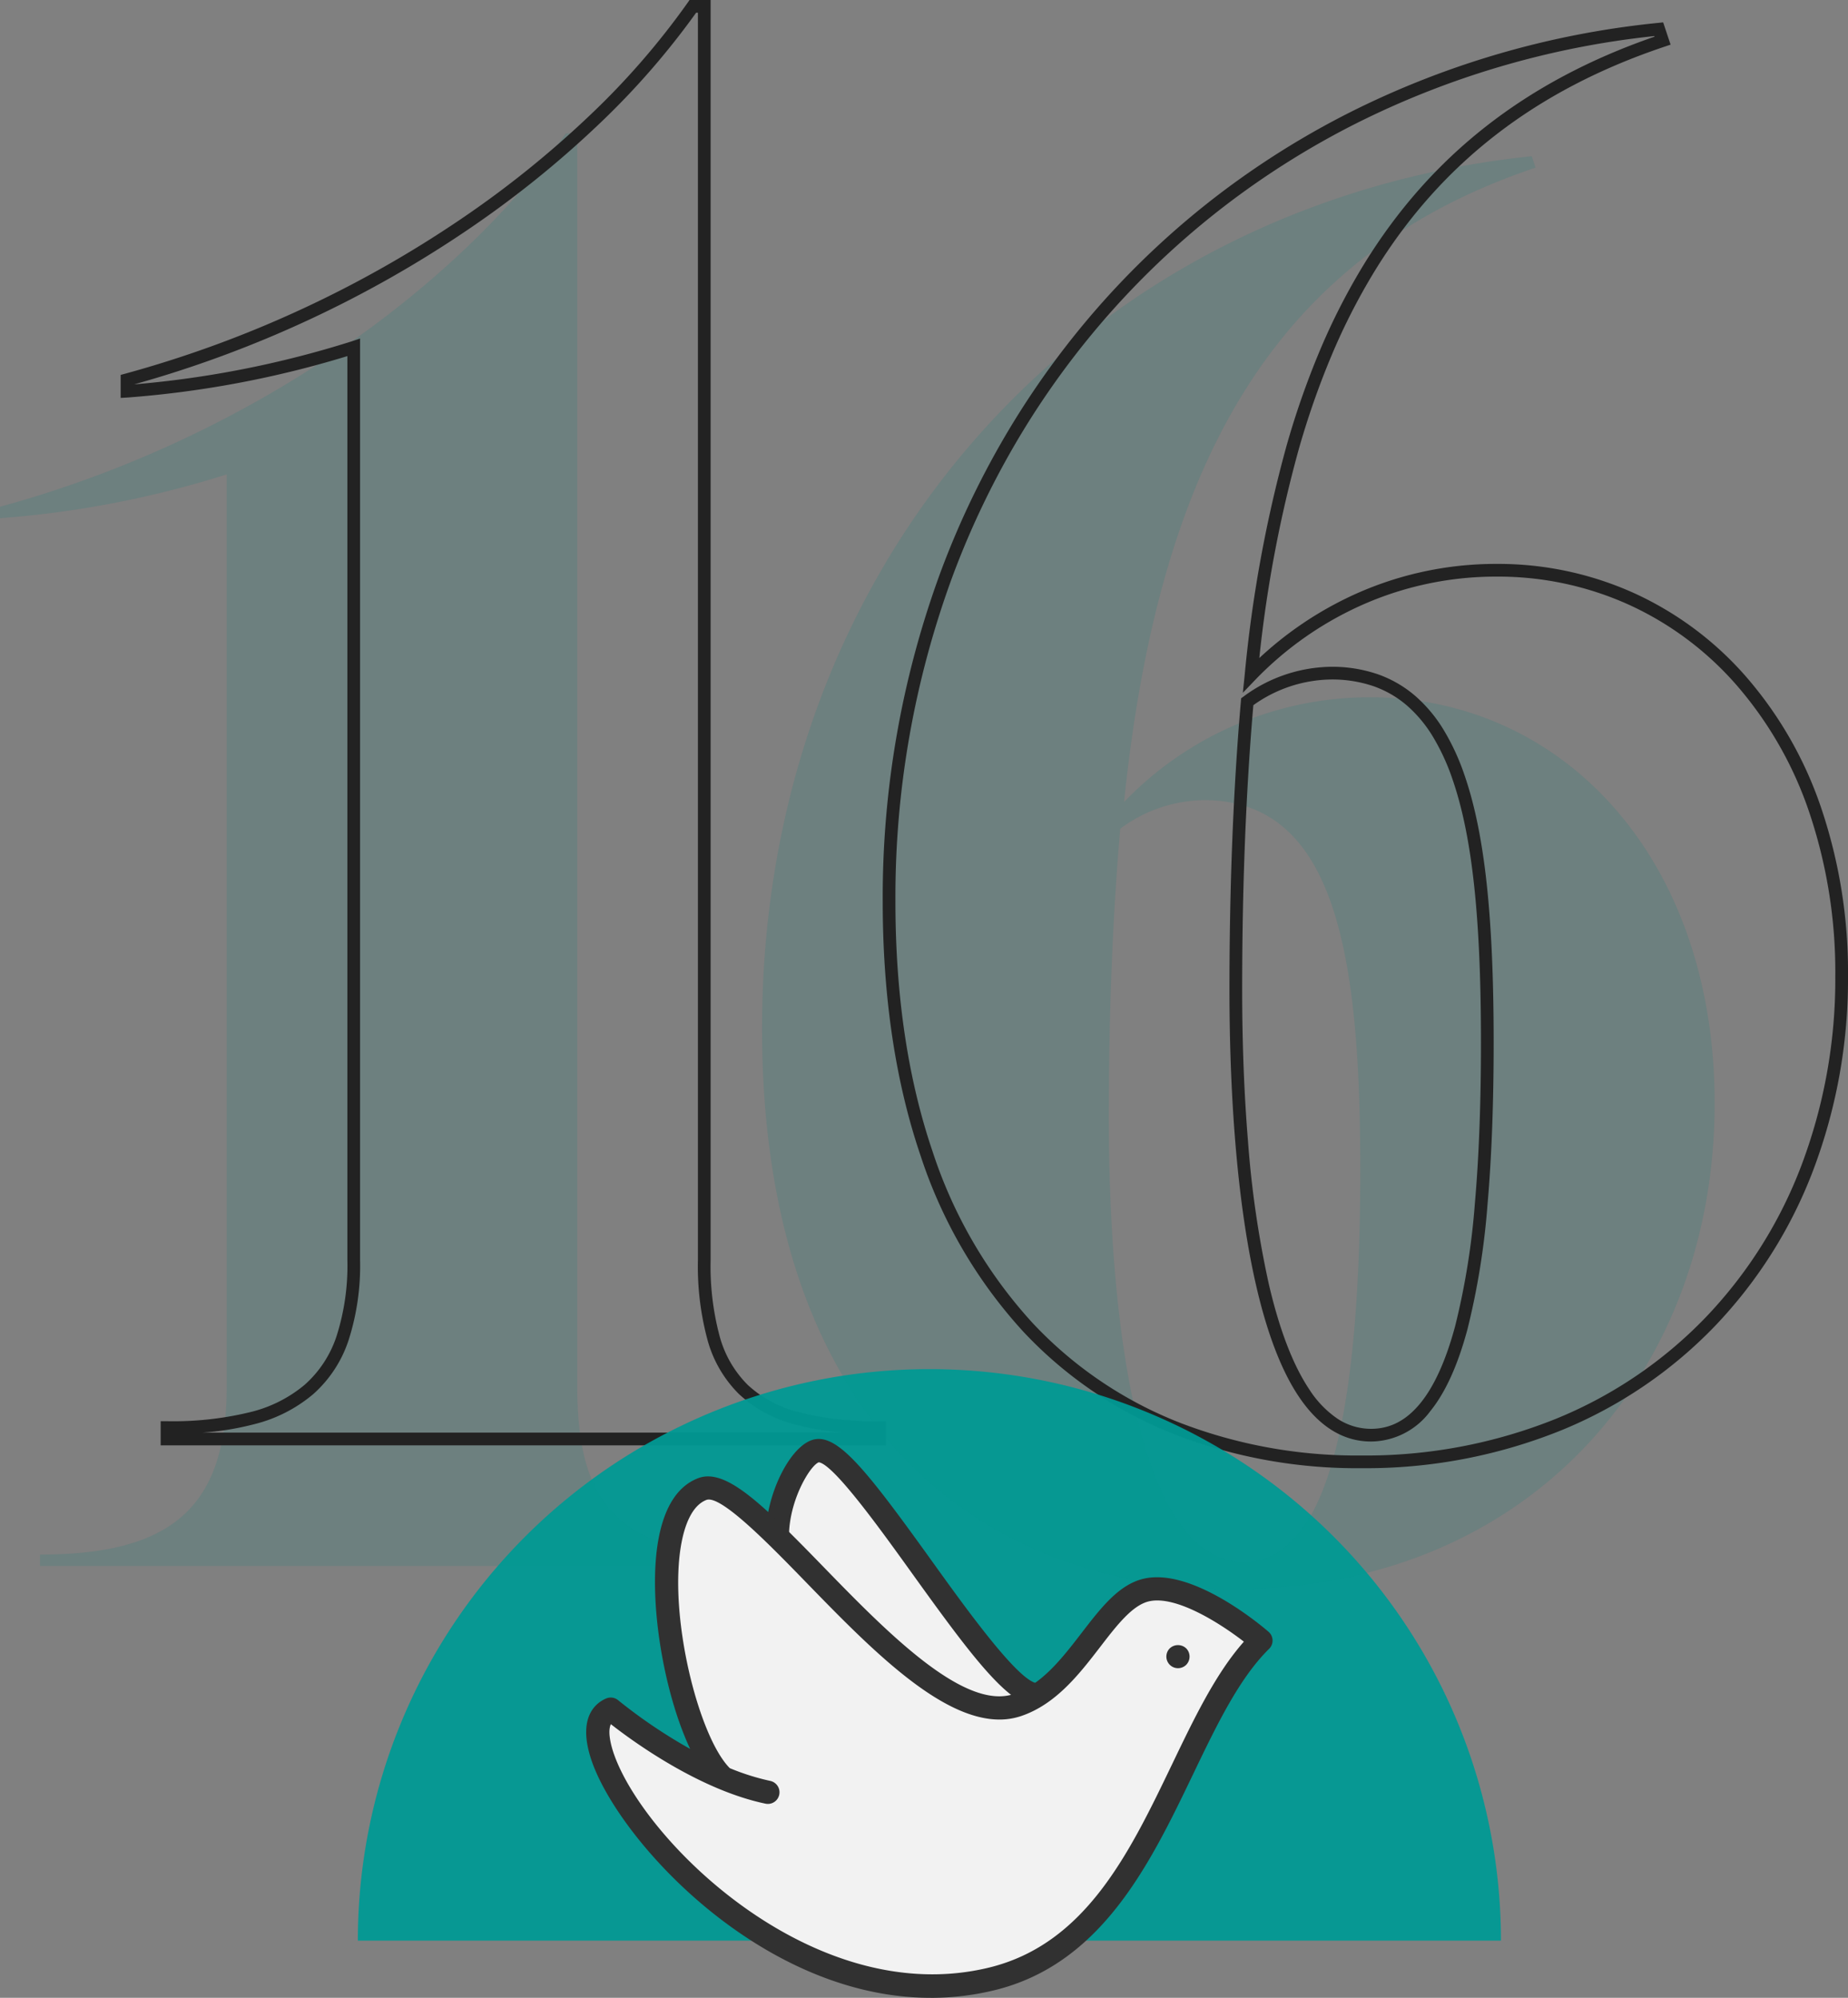
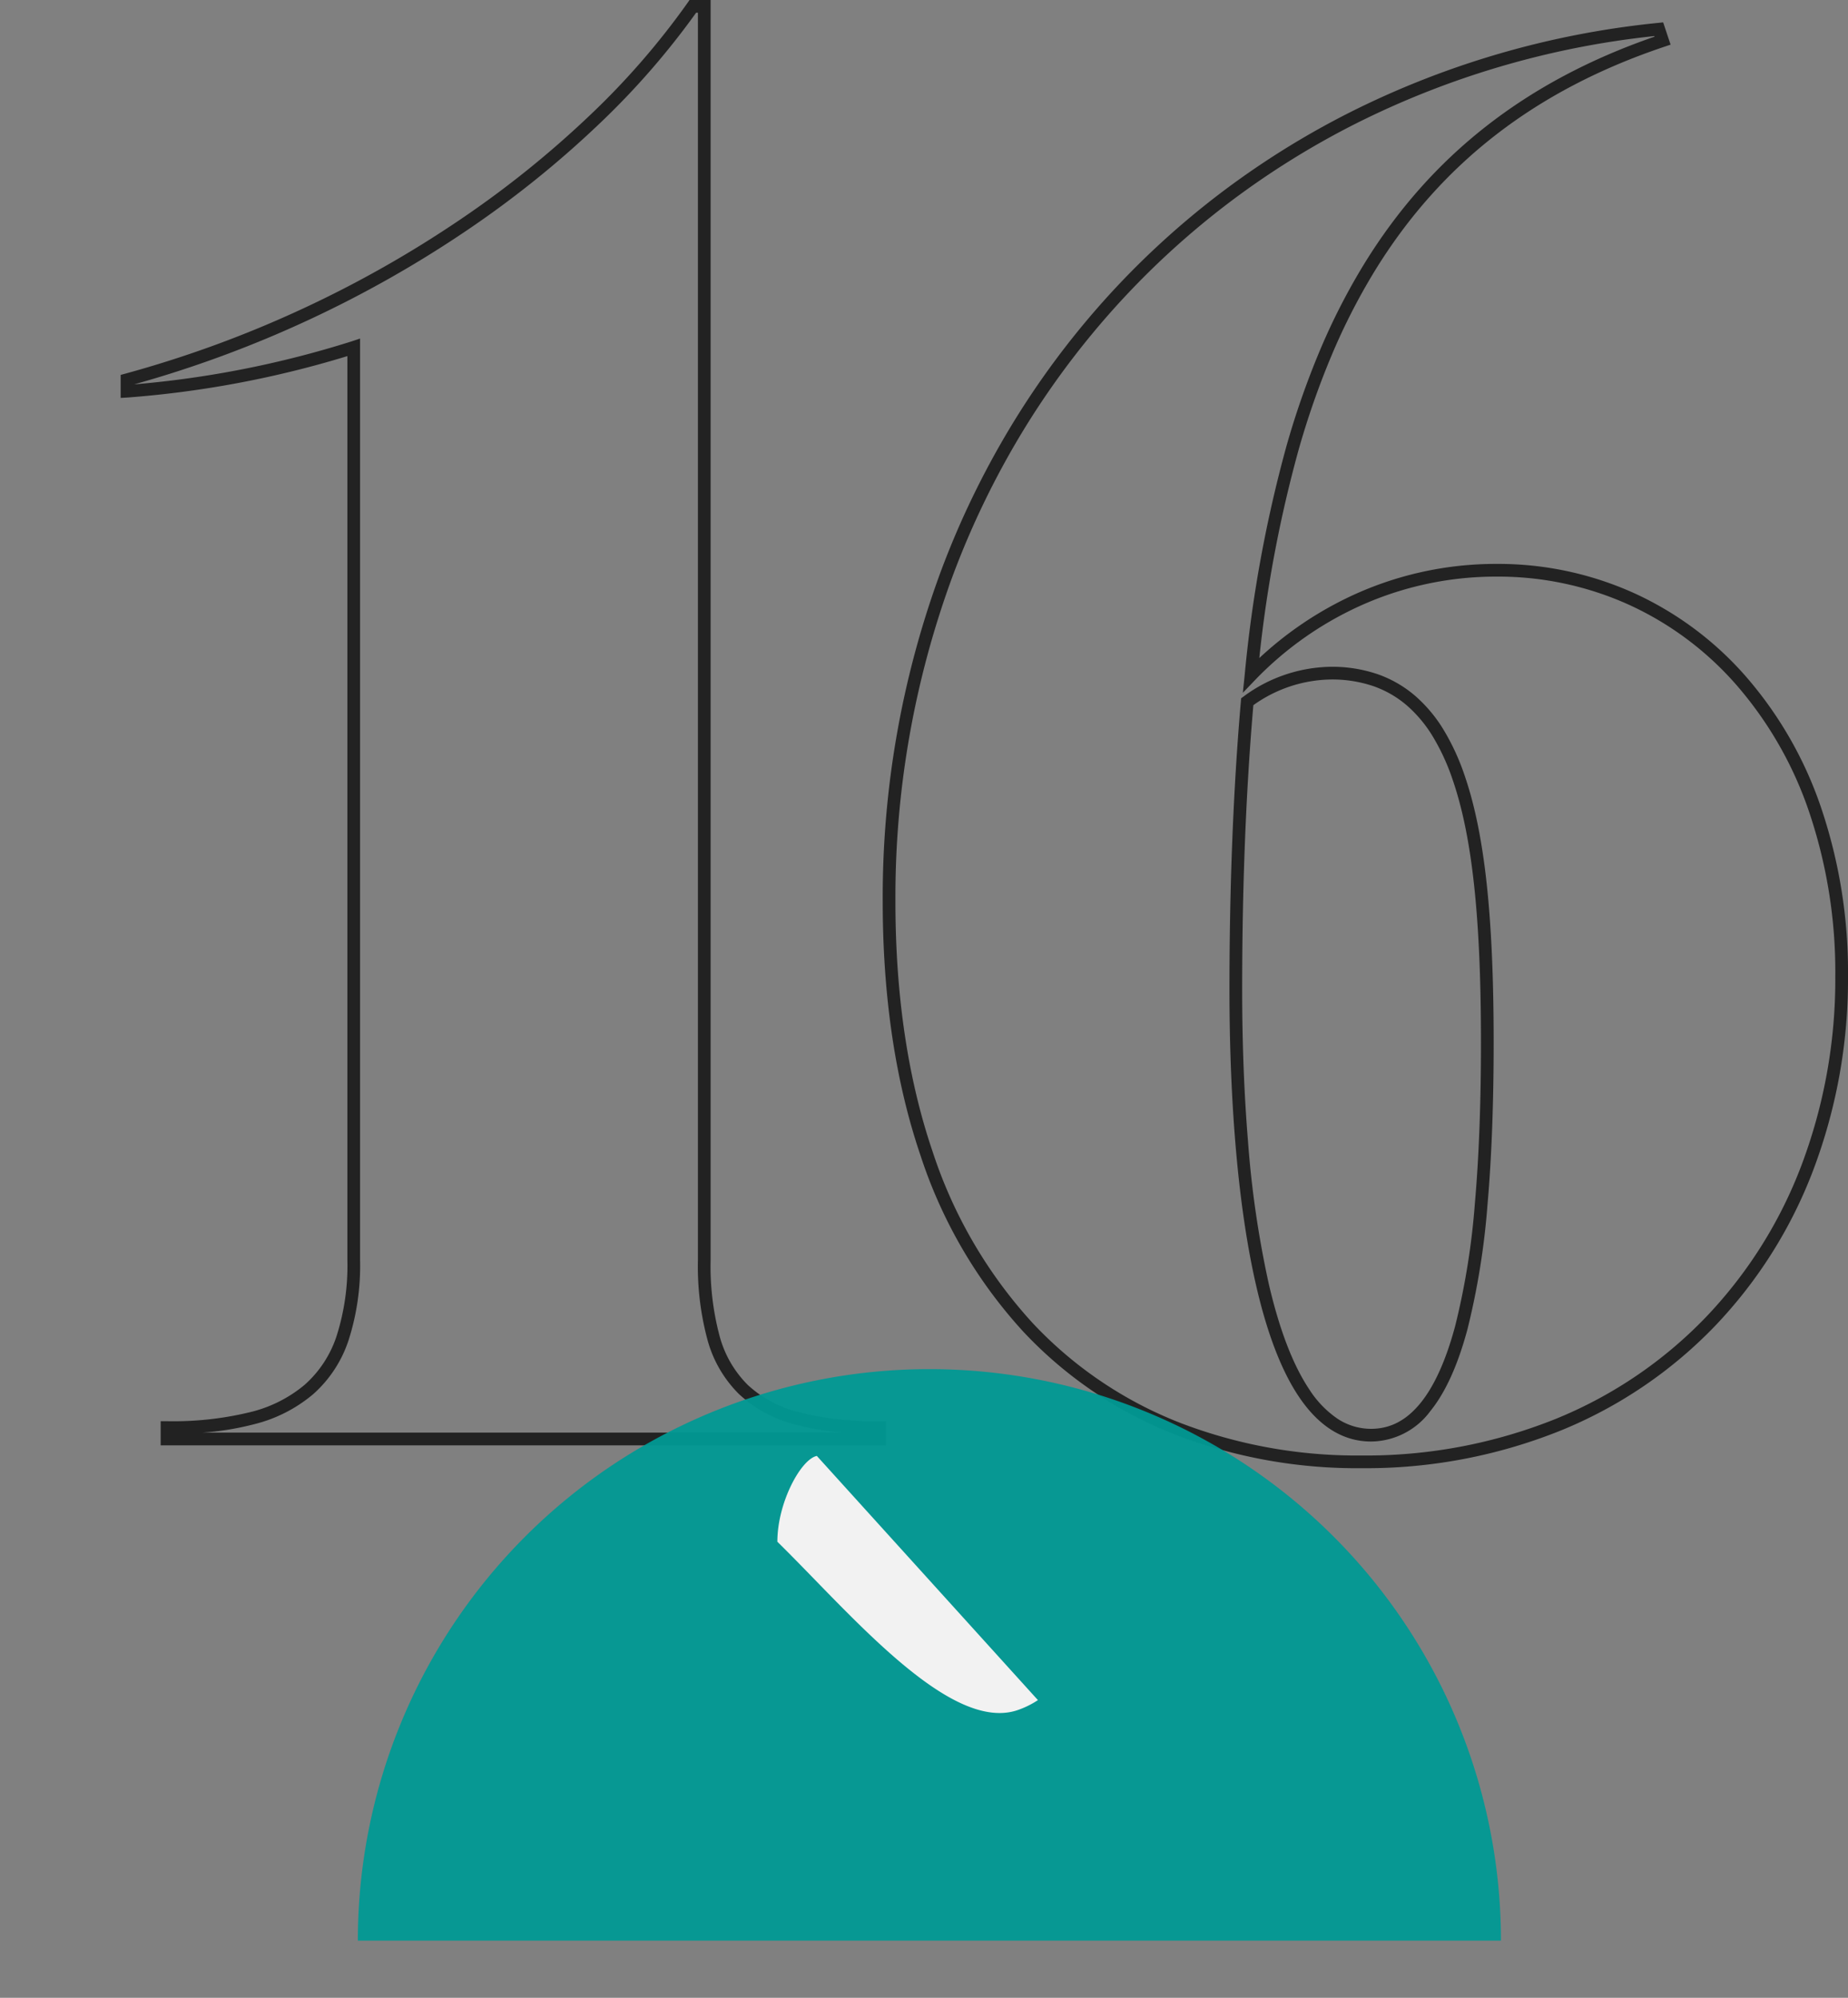
<svg xmlns="http://www.w3.org/2000/svg" width="291" height="314.601" viewBox="0 0 291 314.601">
  <rect x="0" y="0" width="291" height="314.601" fill="#808080" stroke="none" />
  <defs>
    <clipPath id="clip-path">
      <rect id="Rectangle_288" data-name="Rectangle 288" width="108.083" height="88.001" fill="none" />
    </clipPath>
  </defs>
  <g id="Peace" transform="translate(-1453.65 -1485.199)">
    <g id="_16" data-name="16">
-       <path id="Path_2607" data-name="Path 2607" d="M-45.45-225.6h-1.8c-16.8,24-49.5,48-89.1,58.8v1.8a156.7,156.7,0,0,0,35.7-6.9V-28.2c0,19.2-9,26.4-29.4,26.4V0h112.2V-1.8c-20.4,0-27.6-7.2-27.6-26.4Zm124.8,88.8a53.694,53.694,0,0,0-38.7,16.5c5.4-52.2,22.8-85.8,64.8-99.9l-.6-1.8c-69.6,7.2-121.2,63-121.2,137.4,0,61.2,33.6,88.2,74.4,88.2,45.6,0,75.6-33.3,75.6-76.5C133.65-111.6,109.65-136.8,79.35-136.8ZM59.55-.6c-17.1,0-21.3-39.3-21.3-70.2,0-16.2.6-31.5,1.8-45.3a22.446,22.446,0,0,1,13.2-4.5c20.7,0,24.6,24.3,24.6,58.2C77.85-25.2,73.05-.6,59.55-.6Z" transform="translate(1590 1731.799)" fill="#00807b" opacity="0.15" />
      <path id="_16-2" data-name="16" d="M-47.771-226.6h3.321V-28.2a42.6,42.6,0,0,0,1.4,11.943,17.13,17.13,0,0,0,4.442,7.738,18.3,18.3,0,0,0,8.1,4.33A48.141,48.141,0,0,0-17.85-2.8h1V1h-114.2V-2.8h1A51.213,51.213,0,0,0-117.1-4.192a21.057,21.057,0,0,0,8.745-4.36A17.556,17.556,0,0,0-103.32-16.3a36.5,36.5,0,0,0,1.67-11.9V-170.524A159.011,159.011,0,0,1-136.295-164l-1.055.059v-3.621l.737-.2a177.223,177.223,0,0,0,28.107-10.311,176.877,176.877,0,0,0,24.694-14,157.839,157.839,0,0,0,20.43-16.451,119.971,119.971,0,0,0,15.313-17.645Zm1.321,2h-.281A122.5,122.5,0,0,1-62-207.084a159.845,159.845,0,0,1-20.689,16.661,178.887,178.887,0,0,1-24.974,14.161,179.354,179.354,0,0,1-27.563,10.19,157.185,157.185,0,0,0,34.259-6.776l1.316-.439V-28.2a38.428,38.428,0,0,1-1.779,12.551,19.5,19.5,0,0,1-5.612,8.6,23,23,0,0,1-9.555,4.79A44.4,44.4,0,0,1-124.475-1H-23.369a40.948,40.948,0,0,1-7.665-1.261,20.236,20.236,0,0,1-8.961-4.82,19.069,19.069,0,0,1-4.971-8.612A44.523,44.523,0,0,1-46.45-28.2Zm151.995,1.523,1.169,3.508-.946.318c-20.268,6.8-35.181,18.331-45.592,35.239a99.489,99.489,0,0,0-6.8,13.273,129.446,129.446,0,0,0-5.264,15.065,202.064,202.064,0,0,0-6.163,32.7,55.987,55.987,0,0,1,13.68-9.4A53.866,53.866,0,0,1,79.35-137.8a51.905,51.905,0,0,1,21.682,4.632,52.053,52.053,0,0,1,17.582,13.145A61.466,61.466,0,0,1,130.371-99.54,80.709,80.709,0,0,1,134.65-72.9a84.979,84.979,0,0,1-5.466,30.536,72.857,72.857,0,0,1-15.513,24.607,70.6,70.6,0,0,1-24.19,16.4A82.155,82.155,0,0,1,58.05,4.6a79.629,79.629,0,0,1-29.2-5.244A65.38,65.38,0,0,1,4.82-16.866a75.96,75.96,0,0,1-16.23-27.812C-15.351-56.27-17.35-69.7-17.35-84.6a148.151,148.151,0,0,1,9.214-52.195A136.3,136.3,0,0,1,2.791-159.388,132.583,132.583,0,0,1,17.4-179.167a131.471,131.471,0,0,1,17.9-16.606A132.679,132.679,0,0,1,56.1-208.848a138.835,138.835,0,0,1,48.649-14.146Zm-1.358,2.251-.031-.094A136.725,136.725,0,0,0,57-207.064a130.673,130.673,0,0,0-20.477,12.878A129.472,129.472,0,0,0,18.9-177.833,130.581,130.581,0,0,0,4.5-158.354,134.3,134.3,0,0,0-6.264-136.093,146.16,146.16,0,0,0-15.35-84.6c0,14.679,1.963,27.894,5.834,39.278A73.979,73.979,0,0,0,6.28-18.234a63.4,63.4,0,0,0,23.3,15.728A77.641,77.641,0,0,0,58.05,2.6,80.168,80.168,0,0,0,88.719-3.2a68.617,68.617,0,0,0,23.51-15.94A70.869,70.869,0,0,0,127.316-43.08,82.989,82.989,0,0,0,132.65-72.9a78.718,78.718,0,0,0-4.168-25.981A59.479,59.479,0,0,0,117.111-118.7,50.067,50.067,0,0,0,100.2-131.348,49.919,49.919,0,0,0,79.35-135.8,51.882,51.882,0,0,0,56.5-130.575a53.774,53.774,0,0,0-15.128,10.969l-2.015,2.1.3-2.891a209.089,209.089,0,0,1,6.53-35.819,131.441,131.441,0,0,1,5.346-15.3,101.494,101.494,0,0,1,6.942-13.541C68.977-202.12,83.938-213.827,104.187-220.826ZM53.25-121.6a22.163,22.163,0,0,1,7.331,1.166,18.339,18.339,0,0,1,5.9,3.4,22.634,22.634,0,0,1,4.505,5.386,36.291,36.291,0,0,1,3.275,7.108c3.176,9.194,4.592,22.19,4.592,42.139,0,9.578-.325,18.137-.965,25.437a117.844,117.844,0,0,1-3.157,19.671c-1.508,5.642-3.476,9.981-5.848,12.9A11.737,11.737,0,0,1,59.55.4c-4.4,0-8.224-2.377-11.372-7.066-2.7-4.015-4.938-9.808-6.664-17.22C37.99-39.018,37.25-57.75,37.25-70.8c0-16.352.607-31.622,1.8-45.387l.039-.454.369-.268A23.589,23.589,0,0,1,53.25-121.6Zm6.3,120c3.015,0,5.559-1.327,7.779-4.056,2.193-2.7,4.033-6.785,5.468-12.152a115.885,115.885,0,0,0,3.1-19.329c.635-7.243.957-15.742.957-25.263,0-19.717-1.382-32.512-4.483-41.486a34.3,34.3,0,0,0-3.089-6.715,20.645,20.645,0,0,0-4.1-4.913,16.347,16.347,0,0,0-5.256-3.032,20.174,20.174,0,0,0-6.67-1.054,21.479,21.479,0,0,0-12.243,4.046C39.841-101.967,39.25-86.913,39.25-70.8c0,8.457.31,16.506.92,23.923a158.381,158.381,0,0,0,3.291,22.538c1.671,7.175,3.816,12.746,6.377,16.558a16,16,0,0,0,4.431,4.593A9.573,9.573,0,0,0,59.55-1.6Z" transform="translate(1610 1711.799)" fill="#222" />
    </g>
    <path id="Half_Circle" data-name="Half Circle" d="M90,0a90,90,0,0,1,90,90H0A90,90,0,0,1,90,0Z" transform="translate(1510 1700.799)" fill="#009994" opacity="0.947" />
    <g id="Peace_Illustration" data-name="Peace Illustration" transform="translate(1545.959 1711.799)">
      <g id="Group_616" data-name="Group 616" transform="translate(0 0)" clip-path="url(#clip-path)">
-         <path id="Path_1506" data-name="Path 1506" d="M73.908,41.365a14.086,14.086,0,0,1-3.2,1.575c-10.73,3.644-26.468-15.381-37.83-26.514,0-6.207,3.735-13.019,6.216-13.513C45.151,1.7,66.428,41.365,73.908,41.365" transform="translate(-2.777 -0.244)" fill="#f2f2f2" />
-         <path id="Path_1507" data-name="Path 1507" d="M73.738,42.141c-4.523,0-10.483-7.981-19.833-21C49,14.311,41.608,4.014,39.236,3.669c-1.37.5-4.7,6-4.7,11.7a1.831,1.831,0,0,1-3.662,0c0-6.7,3.951-14.567,7.688-15.309C42.315-.679,46.8,4.962,56.88,19c5.569,7.755,13.986,19.476,16.859,19.476a1.831,1.831,0,0,1,0,3.662" transform="translate(-2.608 0)" fill="#313131" />
-         <path id="Path_1508" data-name="Path 1508" d="M28.773,56.347C16.544,53.782,4.035,43.26,4.035,43.26-6.761,47.728,27.1,94.671,63.988,85.742,89.225,79.633,92.8,45.853,106.42,32.451c0,0-10.964-9.465-17.932-7.982s-10.91,14.911-20.4,18.13C52.526,47.886,26.428,5.488,18.424,8.606c-10.491,4.085-4.417,38.373,3.334,45.5Z" transform="translate(-0.169 -0.713)" fill="#f2f2f2" />
-         <path id="Path_1509" data-name="Path 1509" d="M54.26,88.545c-26.873,0-49.451-25.195-53.5-37.613-2.213-6.791.943-8.929,2.4-9.533a1.833,1.833,0,0,1,1.88.291,81.29,81.29,0,0,0,11.332,7.661c-4.2-8.912-6.736-23.774-4.975-33.121.956-5.076,3.038-8.272,6.189-9.5,4.3-1.672,9.97,3.863,19.626,13.8,9.9,10.183,22.218,22.851,30.117,20.171,4.438-1.506,7.621-5.643,10.7-9.644,3.045-3.958,5.923-7.7,9.905-8.544,7.634-1.631,18.315,7.357,19.509,8.387a1.83,1.83,0,0,1,.087,2.691c-4.706,4.629-8.242,11.989-11.985,19.781-6.73,14.007-14.357,29.884-31.3,33.985a42.326,42.326,0,0,1-9.99,1.192M3.883,45.454c-.553,1.165.028,3.317.363,4.344C8.7,63.475,35.66,90.5,63.389,83.793,78.644,80.1,85.559,65.7,92.249,51.782c3.524-7.336,6.871-14.3,11.314-19.323C99.9,29.63,92.985,25.185,88.7,26.091c-2.664.567-5.142,3.787-7.765,7.2C77.684,37.513,74,42.3,68.511,44.165a10.671,10.671,0,0,1-3.446.558c-9.436,0-20.543-11.428-30.474-21.644C28.925,17.25,21.167,9.268,18.92,10.144c-2.358.917-3.433,4.184-3.918,6.763-2.132,11.321,2.673,30.5,7.605,35.47a37.1,37.1,0,0,0,6.374,2.01,1.831,1.831,0,1,1-.753,3.584c-10.455-2.194-20.871-9.8-24.345-12.516" transform="translate(0 -0.543)" fill="#313131" />
-         <path id="Path_1510" data-name="Path 1510" d="M101.615,39.089a1.832,1.832,0,0,1-1.3-3.122,1.887,1.887,0,0,1,2.591,0,1.829,1.829,0,0,1,.531,1.291,1.867,1.867,0,0,1-.531,1.3,1.845,1.845,0,0,1-1.291.531" transform="translate(-8.428 -2.994)" fill="#313131" />
+         <path id="Path_1506" data-name="Path 1506" d="M73.908,41.365a14.086,14.086,0,0,1-3.2,1.575c-10.73,3.644-26.468-15.381-37.83-26.514,0-6.207,3.735-13.019,6.216-13.513" transform="translate(-2.777 -0.244)" fill="#f2f2f2" />
      </g>
    </g>
  </g>
</svg>